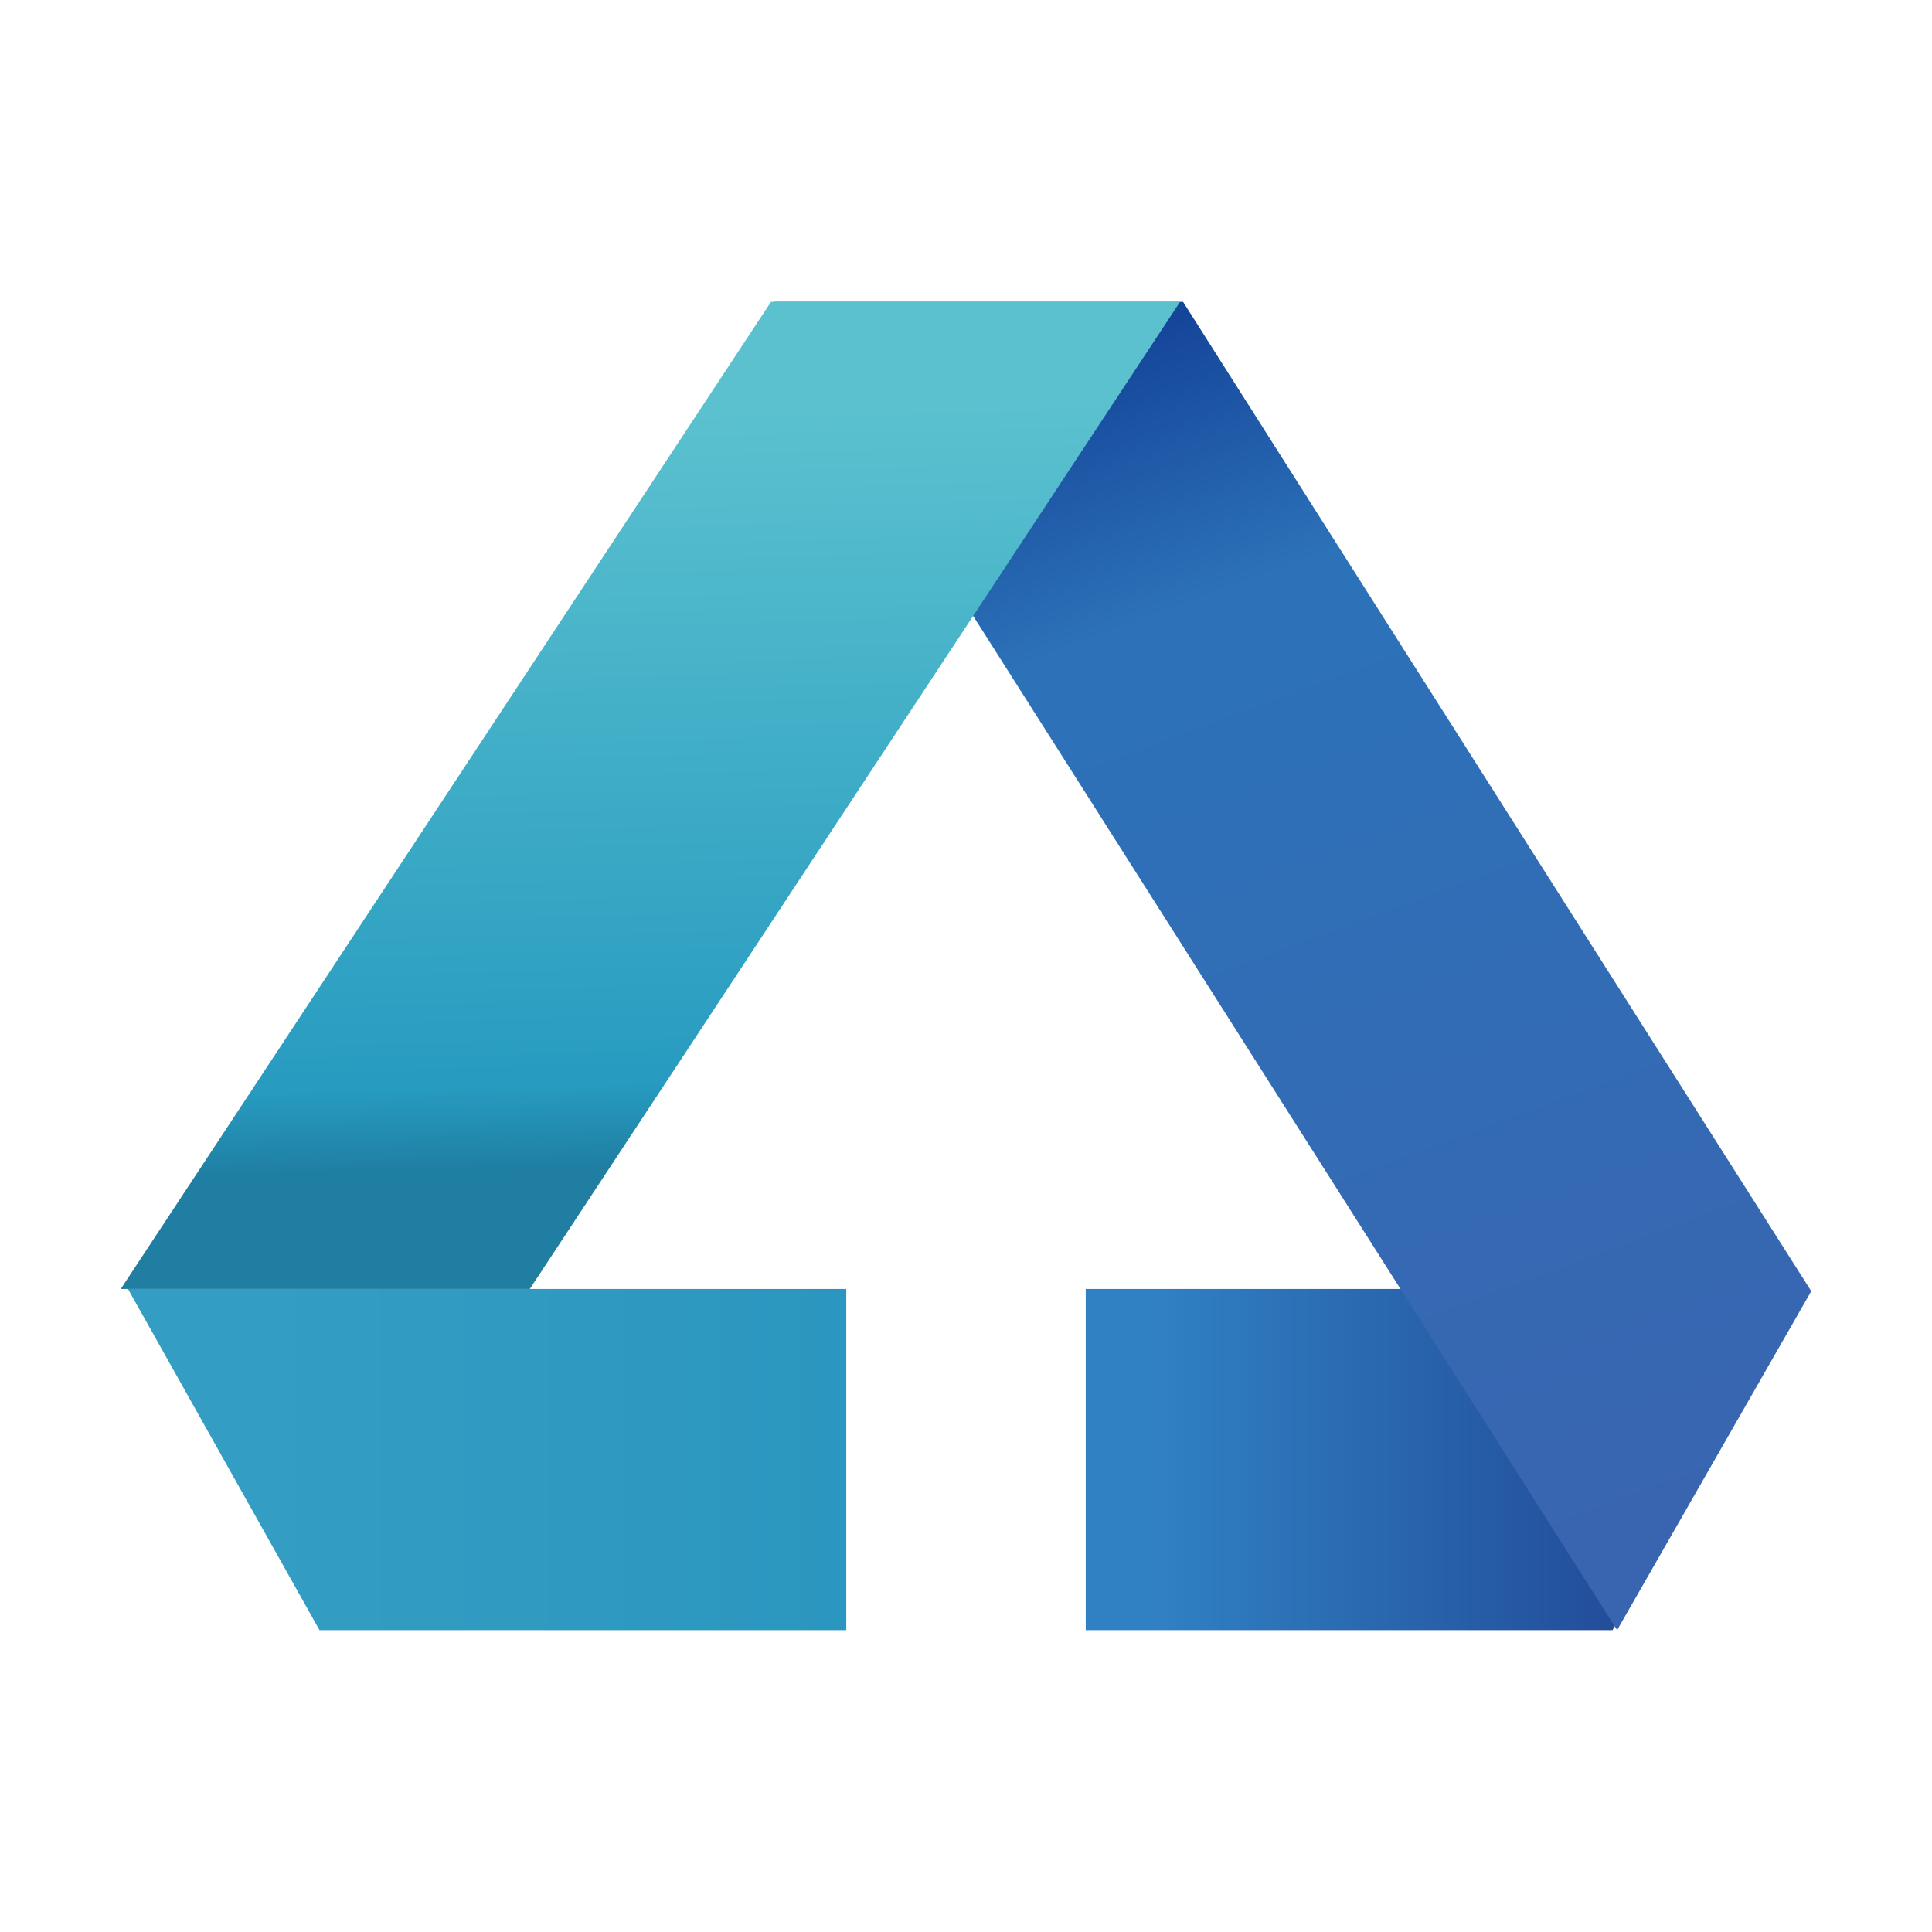
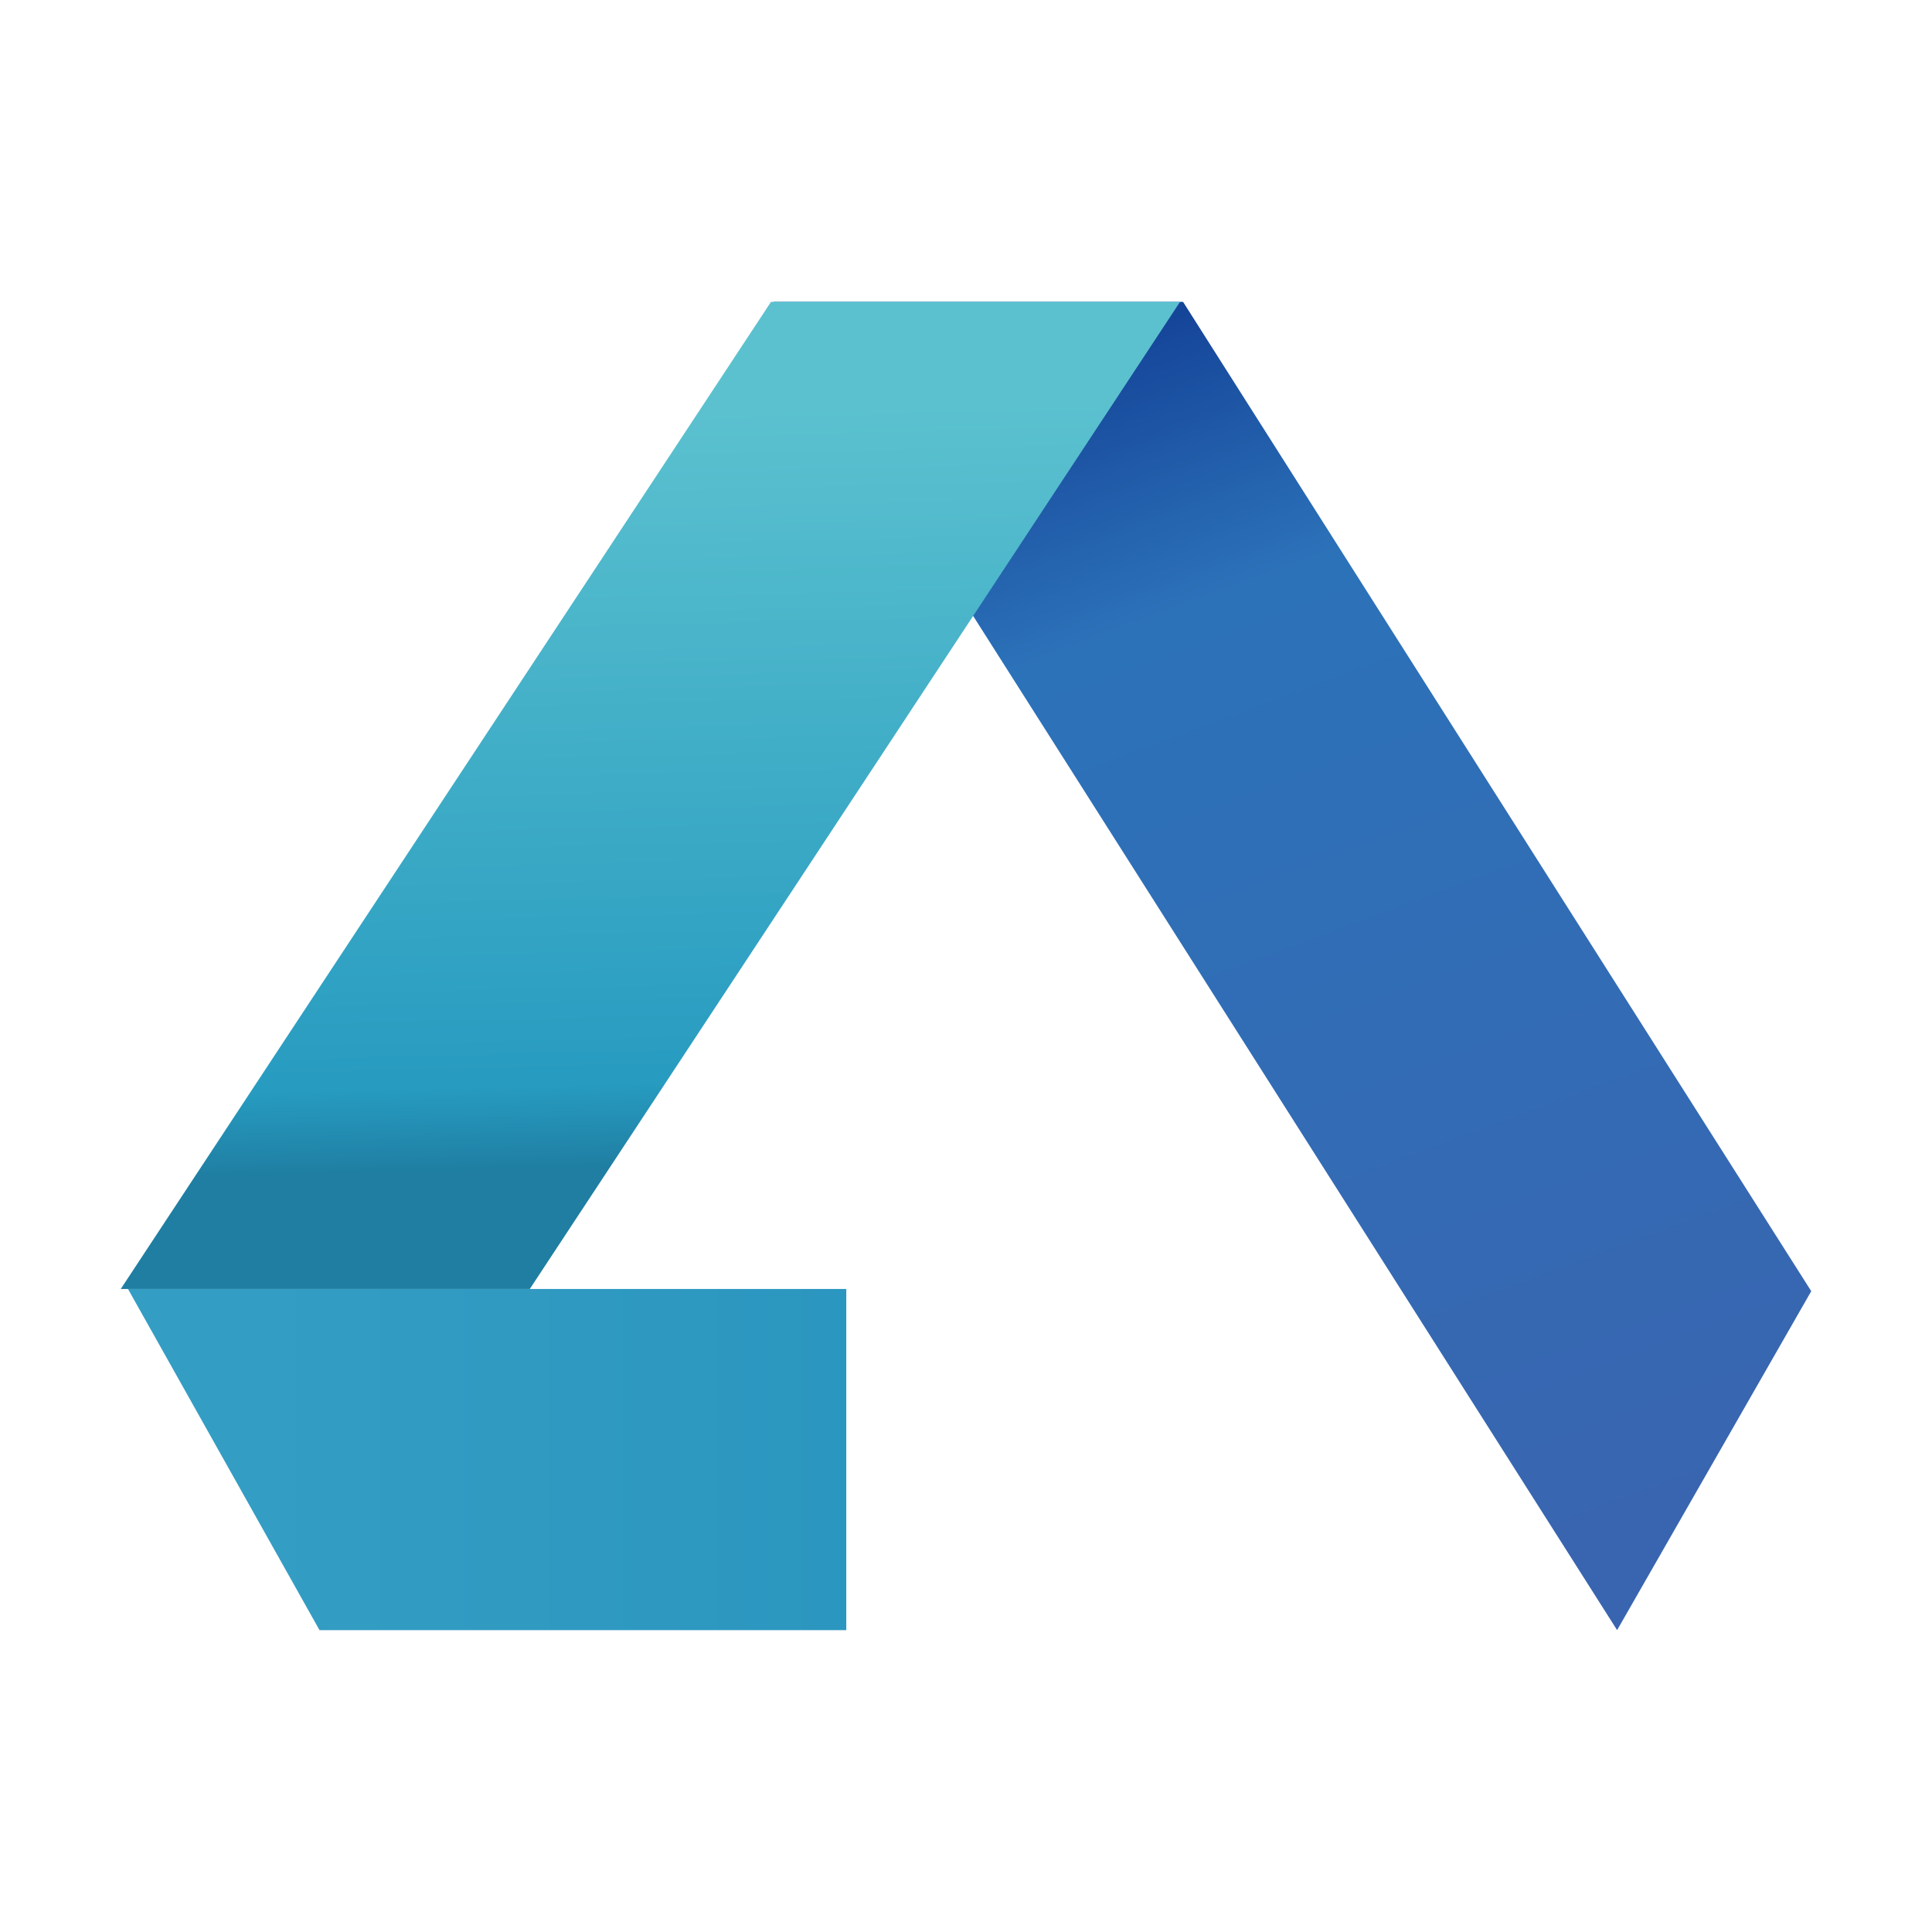
<svg xmlns="http://www.w3.org/2000/svg" width="64px" height="64px" viewBox="0 0 64 64" version="1.1">
  <title>UIicon/devEcoStudio</title>
  <desc>Created with Sketch.</desc>
  <defs>
    <linearGradient x1="76.36%" y1="50.265%" x2="9.164%" y2="50.265%" id="linearGradient-1">
      <stop stop-color="#224B98" offset="0%" />
      <stop stop-color="#3081C4" offset="100%" />
    </linearGradient>
    <linearGradient x1="39.586%" y1="1.006%" x2="67.193%" y2="97.273%" id="linearGradient-2">
      <stop stop-color="#154599" offset="0%" />
      <stop stop-color="#2C72B9" offset="21.15%" />
      <stop stop-color="#3965B0" offset="100%" />
    </linearGradient>
    <linearGradient x1="17.309%" y1="50.265%" x2="100.065%" y2="50.265%" id="linearGradient-3">
      <stop stop-color="#349DC3" offset="0%" />
      <stop stop-color="#2B96BF" offset="100%" />
    </linearGradient>
    <linearGradient x1="49.031%" y1="11.338%" x2="50.977%" y2="87.373%" id="linearGradient-4">
      <stop stop-color="#5BC1CF" offset="0%" />
      <stop stop-color="#279BC0" offset="88.9%" />
      <stop stop-color="#1F7EA2" offset="100%" />
    </linearGradient>
  </defs>
  <g id="页面-1" stroke="none" stroke-width="1" fill="none" fill-rule="evenodd">
    <g id="1.1联盟首页-1920" transform="translate(-792, -2666)">
      <g id="3F" transform="translate(0, 2425)">
        <g id="Group-2" transform="translate(752, 201)">
          <g id="UIicon/devEcoStudio" transform="translate(40, 40)">
            <g id="logo@1x" transform="translate(4, 10)" fill-rule="nonzero">
              <g id="编组-2">
-                 <polygon id="矩形复制_2_" fill="url(#linearGradient-1)" points="55.76 32.699 31.966 32.699 31.966 44 49.416 44" />
                <polygon id="路径_2_" fill="url(#linearGradient-2)" points="49.569 44 21.631 0 35.191 0 56 32.772" />
                <polygon id="矩形复制-2_2_" fill="url(#linearGradient-3)" points="0.24 32.699 24.034 32.699 24.034 44 6.584 44" />
                <polygon id="矩形_2_" fill="url(#linearGradient-4)" points="21.54 0 35.09 0 13.55 32.699 0 32.699" />
              </g>
            </g>
            <rect id="矩形" x="0" y="0" width="64" height="64" />
          </g>
        </g>
      </g>
    </g>
  </g>
</svg>